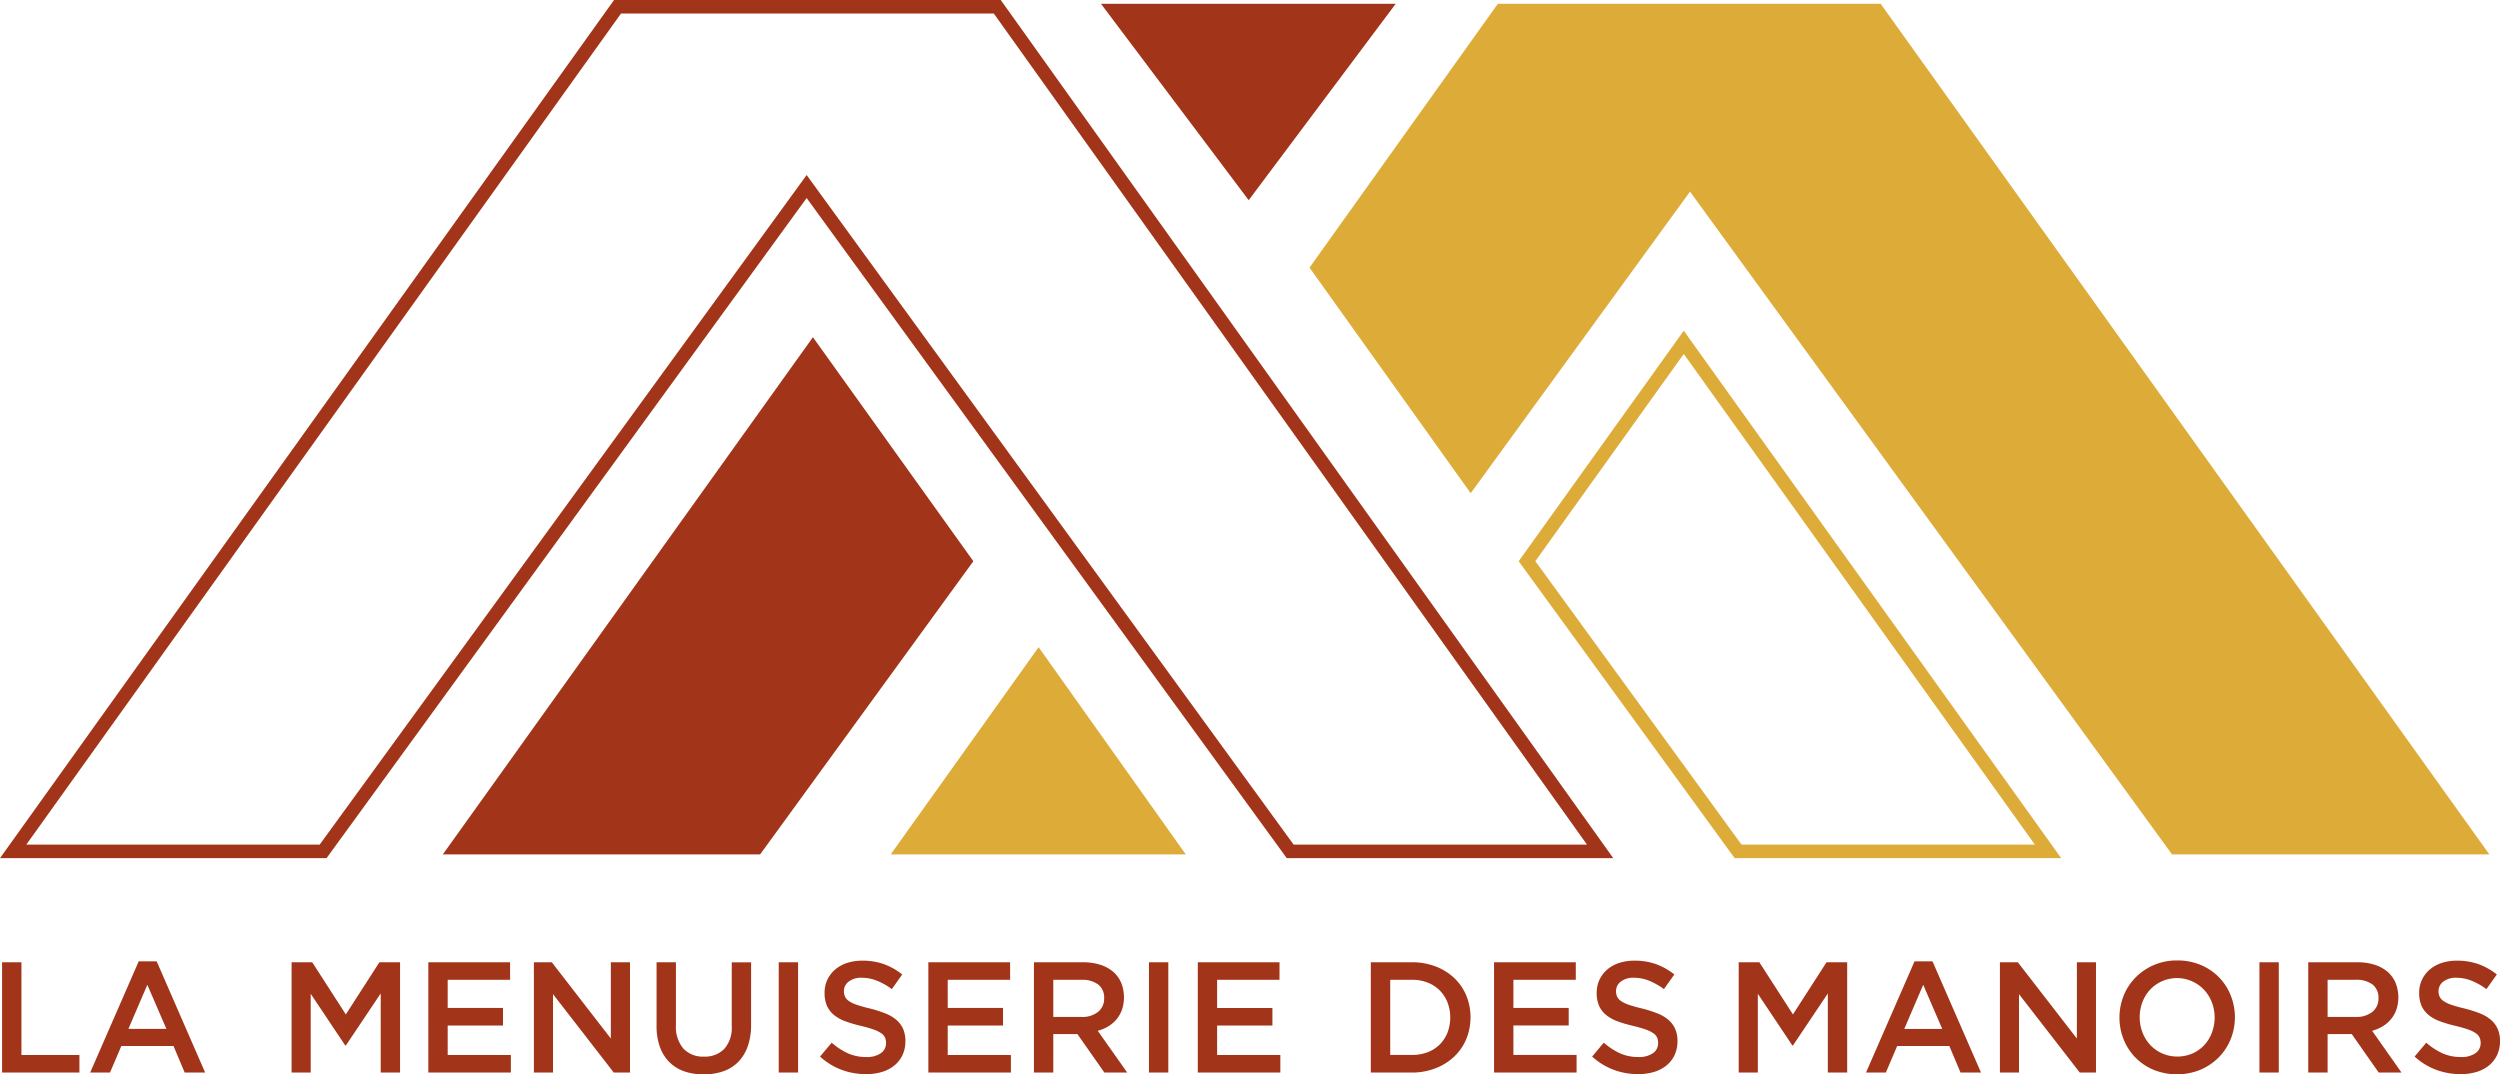
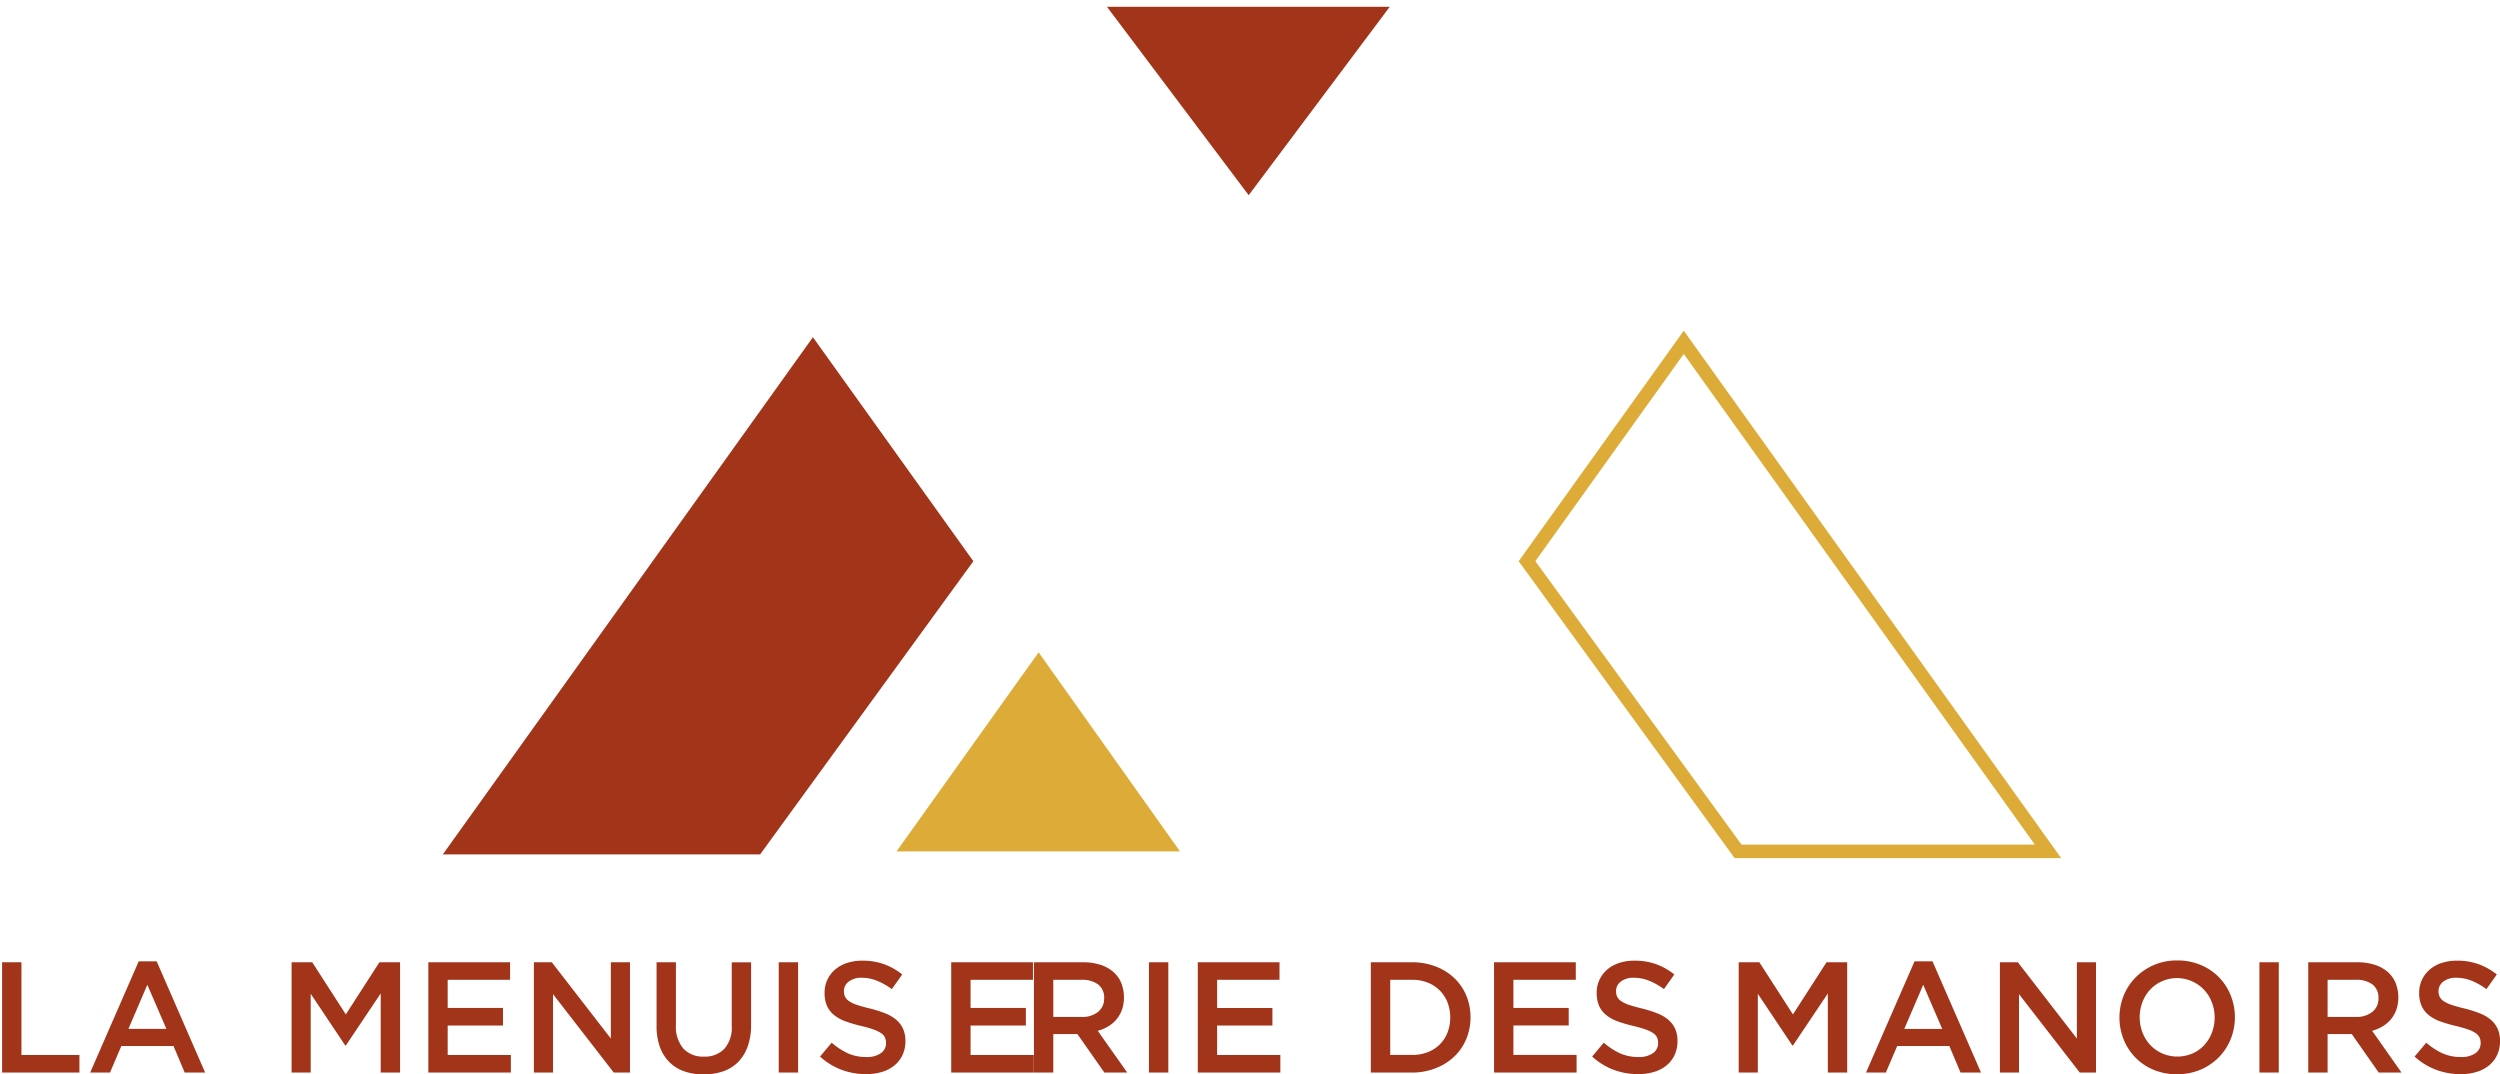
<svg xmlns="http://www.w3.org/2000/svg" width="277.39" height="119.206" viewBox="0 0 277.39 119.206">
  <g id="Groupe_2021" data-name="Groupe 2021" transform="translate(0.232 0.75)">
-     <path id="Tracé_1161" data-name="Tracé 1161" d="M65.04,160.488H99.432l53.651-73.77,53.652,73.77h34.391L224.9,137.76,174.235,66.771H132.1Z" transform="translate(-63.813 -66.771)" fill="none" stroke="#a23419" stroke-width="1.5" />
    <path id="Tracé_1162" data-name="Tracé 1162" d="M214.59,143.59H180.2l-23.42-32.2,17.393-24.283Z" transform="translate(12.419 -49.873)" fill="none" stroke="#ddab37" stroke-width="1.5" />
-     <path id="Tracé_1163" data-name="Tracé 1163" d="M273.676,160.488H239.285l-53.652-73.77L161.3,120.179,143.822,95.715l20.659-28.944h42.131Z" transform="translate(1.653 -66.771)" fill="#ddab37" />
-     <path id="Tracé_1164" data-name="Tracé 1164" d="M273.676,160.488H239.285l-53.652-73.77L161.3,120.179,143.822,95.715l20.659-28.944h42.131Z" transform="translate(1.653 -66.771)" fill="#ddab37" stroke="#ddab37" stroke-width="0.663" />
    <path id="Tracé_1165" data-name="Tracé 1165" d="M150.023,127.978H118.572l15.765-22.085Z" transform="translate(-19.329 -34.261)" fill="#ddab37" />
-     <path id="Tracé_1166" data-name="Tracé 1166" d="M150.023,127.978H118.572l15.765-22.085Z" transform="translate(-19.329 -34.261)" fill="none" stroke="#ddab37" stroke-width="0.663" />
    <path id="Tracé_1167" data-name="Tracé 1167" d="M91.431,143.591h34.391l23.42-32.2L131.85,87.107Z" transform="translate(-41.883 -49.872)" fill="#a23419" />
    <path id="Tracé_1168" data-name="Tracé 1168" d="M91.431,143.591h34.391l23.42-32.2L131.85,87.107Z" transform="translate(-41.883 -49.872)" fill="none" stroke="#a23419" stroke-width="0.663" />
    <path id="Tracé_1169" data-name="Tracé 1169" d="M162.7,66.772H131.324l15.726,20.906Z" transform="translate(-8.732 -66.77)" fill="#a23419" />
-     <path id="Tracé_1170" data-name="Tracé 1170" d="M162.7,66.772H131.324l15.726,20.906Z" transform="translate(-8.732 -66.77)" fill="none" stroke="#a23419" stroke-width="0.663" />
-     <path id="Tracé_1171" data-name="Tracé 1171" d="M334.832,128.588a1.279,1.279,0,0,0,.445.489,3.508,3.508,0,0,0,.888.419c.379.128.857.264,1.439.4a13.628,13.628,0,0,1,1.7.542,4.276,4.276,0,0,1,1.23.727,2.851,2.851,0,0,1,.74,1,3.246,3.246,0,0,1,.254,1.338,3.591,3.591,0,0,1-.324,1.558,3.3,3.3,0,0,1-.9,1.154,3.973,3.973,0,0,1-1.381.718,6.048,6.048,0,0,1-1.765.245,7.754,7.754,0,0,1-2.71-.48,7.375,7.375,0,0,1-2.395-1.472l1.295-1.538a7.521,7.521,0,0,0,1.8,1.181,4.977,4.977,0,0,0,2.064.41,2.668,2.668,0,0,0,1.582-.419,1.329,1.329,0,0,0,.586-1.137,1.493,1.493,0,0,0-.114-.6,1.2,1.2,0,0,0-.419-.482,3.52,3.52,0,0,0-.837-.412c-.355-.126-.817-.262-1.386-.4a14.718,14.718,0,0,1-1.736-.507,4.428,4.428,0,0,1-1.273-.7,2.781,2.781,0,0,1-.784-1.014,3.484,3.484,0,0,1-.271-1.452,3.326,3.326,0,0,1,.315-1.461,3.409,3.409,0,0,1,.864-1.128,3.861,3.861,0,0,1,1.318-.727,5.356,5.356,0,0,1,1.679-.253,7.058,7.058,0,0,1,2.42.39,7.277,7.277,0,0,1,2.02,1.141l-1.155,1.626a7.481,7.481,0,0,0-1.659-.936,4.5,4.5,0,0,0-1.661-.324,2.26,2.26,0,0,0-1.468.428,1.3,1.3,0,0,0-.526,1.042,1.475,1.475,0,0,0,.123.63m-7.454-1.359a2.97,2.97,0,0,0-1.864-.516H322.4v4.12h3.136a2.782,2.782,0,0,0,1.827-.56,1.851,1.851,0,0,0,.679-1.509,1.83,1.83,0,0,0-.661-1.534m.687,9.772-2.99-4.27H322.4V137h-2.148V124.765H325.7a6.194,6.194,0,0,1,1.9.271,4.138,4.138,0,0,1,1.432.769,3.319,3.319,0,0,1,.9,1.223,4.345,4.345,0,0,1,.1,2.988,3.535,3.535,0,0,1-.6,1.066,3.612,3.612,0,0,1-.915.786,4.5,4.5,0,0,1-1.179.5L330.6,137Zm-11.085,0h-2.148V124.765h2.148Zm-7.425-7.785a4.279,4.279,0,0,0-.859-1.386,4.093,4.093,0,0,0-1.326-.943,4.1,4.1,0,0,0-4.665.916,4.263,4.263,0,0,0-.851,1.379,4.766,4.766,0,0,0,0,3.369,4.308,4.308,0,0,0,.859,1.388,4.108,4.108,0,0,0,1.326.941,4.261,4.261,0,0,0,3.36.009,3.968,3.968,0,0,0,1.307-.925,4.261,4.261,0,0,0,.85-1.379,4.766,4.766,0,0,0,0-3.369m2.082,4.094a6.159,6.159,0,0,1-1.329,2.016,6.4,6.4,0,0,1-2.031,1.37,6.936,6.936,0,0,1-5.18.007,6.066,6.066,0,0,1-3.325-3.358,6.554,6.554,0,0,1,0-4.887,6.116,6.116,0,0,1,1.329-2.016,6.383,6.383,0,0,1,4.621-1.877,6.534,6.534,0,0,1,2.589.5,6.051,6.051,0,0,1,3.325,3.358,6.538,6.538,0,0,1,0,4.889m-17.057-8.545H296.7V137h-1.8l-6.742-8.7V137H286.04V124.765h1.99l6.549,8.461Zm-17.054,2.5-2.1,4.894h4.211ZM283.942,137h-2.272l-1.241-2.946h-5.786L273.384,137h-2.2l5.383-12.337h1.994Zm-20.862-3.006h-.07l-3.83-5.735V137h-2.122V124.765h2.291l3.728,5.786,3.726-5.786h2.292V137h-2.148v-8.776Zm-19.511-5.407a1.31,1.31,0,0,0,.445.489,3.492,3.492,0,0,0,.89.419c.377.128.857.264,1.437.4a13.759,13.759,0,0,1,1.7.542,4.29,4.29,0,0,1,1.229.727,2.856,2.856,0,0,1,.742,1,3.275,3.275,0,0,1,.253,1.338,3.618,3.618,0,0,1-.322,1.558,3.31,3.31,0,0,1-.9,1.154,3.964,3.964,0,0,1-1.379.718,6.061,6.061,0,0,1-1.767.245,7.751,7.751,0,0,1-2.708-.48,7.375,7.375,0,0,1-2.395-1.472l1.293-1.538a7.531,7.531,0,0,0,1.8,1.181,4.962,4.962,0,0,0,2.062.41,2.661,2.661,0,0,0,1.582-.419,1.329,1.329,0,0,0,.586-1.137,1.494,1.494,0,0,0-.113-.6,1.183,1.183,0,0,0-.417-.482,3.573,3.573,0,0,0-.839-.412c-.353-.126-.817-.262-1.384-.4a14.623,14.623,0,0,1-1.736-.507,4.4,4.4,0,0,1-1.273-.7,2.787,2.787,0,0,1-.785-1.014,3.514,3.514,0,0,1-.269-1.452,3.351,3.351,0,0,1,.313-1.461,3.434,3.434,0,0,1,.864-1.128,3.87,3.87,0,0,1,1.32-.727,5.342,5.342,0,0,1,1.677-.253,7.059,7.059,0,0,1,2.42.39,7.25,7.25,0,0,1,2.02,1.141l-1.153,1.626a7.53,7.53,0,0,0-1.661-.936,4.5,4.5,0,0,0-1.661-.324,2.26,2.26,0,0,0-1.468.428,1.3,1.3,0,0,0-.524,1.042,1.5,1.5,0,0,0,.121.63m-4.587-1.875h-6.923v3.122h6.136v1.948h-6.136v3.27h7.011V137h-9.159V124.765h9.071Zm-14.23,2.514a3.994,3.994,0,0,0-.859-1.322,3.831,3.831,0,0,0-1.338-.877,4.662,4.662,0,0,0-1.75-.315h-2.413v8.34H220.8a4.811,4.811,0,0,0,1.75-.306,3.817,3.817,0,0,0,1.338-.859,3.889,3.889,0,0,0,.859-1.315,4.733,4.733,0,0,0,0-3.347m2.082,4.059a5.675,5.675,0,0,1-1.337,1.95,6.306,6.306,0,0,1-2.064,1.293A7.1,7.1,0,0,1,220.8,137h-4.561V124.765H220.8a7.211,7.211,0,0,1,2.629.463,6.23,6.23,0,0,1,2.064,1.285,5.7,5.7,0,0,1,1.337,1.939,6.419,6.419,0,0,1,0,4.834m-20.725-6.573h-6.921v3.122h6.136v1.948h-6.136v3.27H206.2V137H197.04V124.765h9.069ZM193.769,137h-2.148V124.765h2.148Zm-7.782-9.772a2.964,2.964,0,0,0-1.862-.516h-3.118v4.12h3.135a2.784,2.784,0,0,0,1.829-.56,1.857,1.857,0,0,0,.679-1.509,1.826,1.826,0,0,0-.663-1.534m.688,9.772-2.992-4.27h-2.677V137H178.86V124.765h5.449a6.173,6.173,0,0,1,1.893.271,4.121,4.121,0,0,1,1.432.769,3.322,3.322,0,0,1,.9,1.223,4.372,4.372,0,0,1,.1,2.988,3.536,3.536,0,0,1-.6,1.066,3.619,3.619,0,0,1-.917.786,4.486,4.486,0,0,1-1.177.5L189.21,137Zm-10.459-10.288h-6.923v3.122h6.136v1.948h-6.136v3.27h7.011V137h-9.159V124.765h9.071ZM157.9,128.588a1.309,1.309,0,0,0,.445.489,3.554,3.554,0,0,0,.89.419c.377.128.857.264,1.439.4a13.722,13.722,0,0,1,1.7.542,4.241,4.241,0,0,1,1.229.727,2.856,2.856,0,0,1,.742,1,3.275,3.275,0,0,1,.253,1.338,3.618,3.618,0,0,1-.322,1.558,3.326,3.326,0,0,1-.9,1.154,3.972,3.972,0,0,1-1.381.718,6.049,6.049,0,0,1-1.765.245,7.754,7.754,0,0,1-2.71-.48,7.375,7.375,0,0,1-2.395-1.472l1.293-1.538a7.568,7.568,0,0,0,1.8,1.181,4.969,4.969,0,0,0,2.062.41,2.661,2.661,0,0,0,1.582-.419,1.329,1.329,0,0,0,.586-1.137,1.462,1.462,0,0,0-.114-.6,1.183,1.183,0,0,0-.417-.482,3.557,3.557,0,0,0-.837-.412c-.355-.126-.817-.262-1.386-.4a14.619,14.619,0,0,1-1.736-.507,4.4,4.4,0,0,1-1.273-.7,2.807,2.807,0,0,1-.786-1.014,3.515,3.515,0,0,1-.269-1.452,3.352,3.352,0,0,1,.313-1.461,3.434,3.434,0,0,1,.864-1.128,3.887,3.887,0,0,1,1.32-.727,5.343,5.343,0,0,1,1.677-.253,7.077,7.077,0,0,1,2.422.39,7.267,7.267,0,0,1,2.018,1.141l-1.153,1.626a7.531,7.531,0,0,0-1.661-.936,4.489,4.489,0,0,0-1.661-.324,2.26,2.26,0,0,0-1.468.428,1.3,1.3,0,0,0-.524,1.042,1.5,1.5,0,0,0,.121.63M152.691,137h-2.148V124.765h2.148Zm-5.216-5.293a6.977,6.977,0,0,1-.377,2.4,4.7,4.7,0,0,1-1.058,1.723,4.276,4.276,0,0,1-1.655,1.033,6.568,6.568,0,0,1-2.181.341,6.433,6.433,0,0,1-2.153-.341,4.328,4.328,0,0,1-1.646-1.024,4.574,4.574,0,0,1-1.051-1.688,6.779,6.779,0,0,1-.366-2.334v-7.049h2.148v6.963a3.71,3.71,0,0,0,.824,2.607,2.949,2.949,0,0,0,2.28.894,2.986,2.986,0,0,0,2.263-.859,3.545,3.545,0,0,0,.826-2.554v-7.051h2.148Zm-15.558-6.943h2.122V137h-1.8l-6.742-8.7V137h-2.122V124.765h1.99l6.549,8.461Zm-11.182,1.948h-6.923v3.122h6.136v1.948h-6.136v3.27h7.009V137h-9.157V124.765h9.071Zm-18.22,7.282h-.07l-3.832-5.735V137H96.491V124.765h2.292l3.726,5.786,3.726-5.786h2.292V137H106.38v-8.776Zm-22.029-6.733-2.1,4.894H82.6ZM86.9,137H84.63l-1.241-2.946H77.6L76.345,137h-2.2l5.383-12.337h1.994ZM64.37,124.765h2.148v10.288H72.95V137H64.37Z" transform="translate(-64.37 -18.745)" fill="#a23419" />
+     <path id="Tracé_1171" data-name="Tracé 1171" d="M334.832,128.588a1.279,1.279,0,0,0,.445.489,3.508,3.508,0,0,0,.888.419c.379.128.857.264,1.439.4a13.628,13.628,0,0,1,1.7.542,4.276,4.276,0,0,1,1.23.727,2.851,2.851,0,0,1,.74,1,3.246,3.246,0,0,1,.254,1.338,3.591,3.591,0,0,1-.324,1.558,3.3,3.3,0,0,1-.9,1.154,3.973,3.973,0,0,1-1.381.718,6.048,6.048,0,0,1-1.765.245,7.754,7.754,0,0,1-2.71-.48,7.375,7.375,0,0,1-2.395-1.472l1.295-1.538a7.521,7.521,0,0,0,1.8,1.181,4.977,4.977,0,0,0,2.064.41,2.668,2.668,0,0,0,1.582-.419,1.329,1.329,0,0,0,.586-1.137,1.493,1.493,0,0,0-.114-.6,1.2,1.2,0,0,0-.419-.482,3.52,3.52,0,0,0-.837-.412c-.355-.126-.817-.262-1.386-.4a14.718,14.718,0,0,1-1.736-.507,4.428,4.428,0,0,1-1.273-.7,2.781,2.781,0,0,1-.784-1.014,3.484,3.484,0,0,1-.271-1.452,3.326,3.326,0,0,1,.315-1.461,3.409,3.409,0,0,1,.864-1.128,3.861,3.861,0,0,1,1.318-.727,5.356,5.356,0,0,1,1.679-.253,7.058,7.058,0,0,1,2.42.39,7.277,7.277,0,0,1,2.02,1.141l-1.155,1.626a7.481,7.481,0,0,0-1.659-.936,4.5,4.5,0,0,0-1.661-.324,2.26,2.26,0,0,0-1.468.428,1.3,1.3,0,0,0-.526,1.042,1.475,1.475,0,0,0,.123.63m-7.454-1.359a2.97,2.97,0,0,0-1.864-.516H322.4v4.12h3.136a2.782,2.782,0,0,0,1.827-.56,1.851,1.851,0,0,0,.679-1.509,1.83,1.83,0,0,0-.661-1.534m.687,9.772-2.99-4.27H322.4V137h-2.148V124.765H325.7a6.194,6.194,0,0,1,1.9.271,4.138,4.138,0,0,1,1.432.769,3.319,3.319,0,0,1,.9,1.223,4.345,4.345,0,0,1,.1,2.988,3.535,3.535,0,0,1-.6,1.066,3.612,3.612,0,0,1-.915.786,4.5,4.5,0,0,1-1.179.5L330.6,137Zm-11.085,0h-2.148V124.765h2.148Zm-7.425-7.785a4.279,4.279,0,0,0-.859-1.386,4.093,4.093,0,0,0-1.326-.943,4.1,4.1,0,0,0-4.665.916,4.263,4.263,0,0,0-.851,1.379,4.766,4.766,0,0,0,0,3.369,4.308,4.308,0,0,0,.859,1.388,4.108,4.108,0,0,0,1.326.941,4.261,4.261,0,0,0,3.36.009,3.968,3.968,0,0,0,1.307-.925,4.261,4.261,0,0,0,.85-1.379,4.766,4.766,0,0,0,0-3.369m2.082,4.094a6.159,6.159,0,0,1-1.329,2.016,6.4,6.4,0,0,1-2.031,1.37,6.936,6.936,0,0,1-5.18.007,6.066,6.066,0,0,1-3.325-3.358,6.554,6.554,0,0,1,0-4.887,6.116,6.116,0,0,1,1.329-2.016,6.383,6.383,0,0,1,4.621-1.877,6.534,6.534,0,0,1,2.589.5,6.051,6.051,0,0,1,3.325,3.358,6.538,6.538,0,0,1,0,4.889m-17.057-8.545H296.7V137h-1.8l-6.742-8.7V137H286.04V124.765h1.99l6.549,8.461Zm-17.054,2.5-2.1,4.894h4.211ZM283.942,137h-2.272l-1.241-2.946h-5.786L273.384,137h-2.2l5.383-12.337h1.994Zm-20.862-3.006h-.07l-3.83-5.735V137h-2.122V124.765h2.291l3.728,5.786,3.726-5.786h2.292V137h-2.148v-8.776Zm-19.511-5.407a1.31,1.31,0,0,0,.445.489,3.492,3.492,0,0,0,.89.419c.377.128.857.264,1.437.4a13.759,13.759,0,0,1,1.7.542,4.29,4.29,0,0,1,1.229.727,2.856,2.856,0,0,1,.742,1,3.275,3.275,0,0,1,.253,1.338,3.618,3.618,0,0,1-.322,1.558,3.31,3.31,0,0,1-.9,1.154,3.964,3.964,0,0,1-1.379.718,6.061,6.061,0,0,1-1.767.245,7.751,7.751,0,0,1-2.708-.48,7.375,7.375,0,0,1-2.395-1.472l1.293-1.538a7.531,7.531,0,0,0,1.8,1.181,4.962,4.962,0,0,0,2.062.41,2.661,2.661,0,0,0,1.582-.419,1.329,1.329,0,0,0,.586-1.137,1.494,1.494,0,0,0-.113-.6,1.183,1.183,0,0,0-.417-.482,3.573,3.573,0,0,0-.839-.412c-.353-.126-.817-.262-1.384-.4a14.623,14.623,0,0,1-1.736-.507,4.4,4.4,0,0,1-1.273-.7,2.787,2.787,0,0,1-.785-1.014,3.514,3.514,0,0,1-.269-1.452,3.351,3.351,0,0,1,.313-1.461,3.434,3.434,0,0,1,.864-1.128,3.87,3.87,0,0,1,1.32-.727,5.342,5.342,0,0,1,1.677-.253,7.059,7.059,0,0,1,2.42.39,7.25,7.25,0,0,1,2.02,1.141l-1.153,1.626a7.53,7.53,0,0,0-1.661-.936,4.5,4.5,0,0,0-1.661-.324,2.26,2.26,0,0,0-1.468.428,1.3,1.3,0,0,0-.524,1.042,1.5,1.5,0,0,0,.121.63m-4.587-1.875h-6.923v3.122h6.136v1.948h-6.136v3.27h7.011V137h-9.159V124.765h9.071Zm-14.23,2.514a3.994,3.994,0,0,0-.859-1.322,3.831,3.831,0,0,0-1.338-.877,4.662,4.662,0,0,0-1.75-.315h-2.413v8.34H220.8a4.811,4.811,0,0,0,1.75-.306,3.817,3.817,0,0,0,1.338-.859,3.889,3.889,0,0,0,.859-1.315,4.733,4.733,0,0,0,0-3.347m2.082,4.059a5.675,5.675,0,0,1-1.337,1.95,6.306,6.306,0,0,1-2.064,1.293A7.1,7.1,0,0,1,220.8,137h-4.561V124.765H220.8a7.211,7.211,0,0,1,2.629.463,6.23,6.23,0,0,1,2.064,1.285,5.7,5.7,0,0,1,1.337,1.939,6.419,6.419,0,0,1,0,4.834m-20.725-6.573h-6.921v3.122h6.136v1.948h-6.136v3.27H206.2V137H197.04V124.765h9.069ZM193.769,137h-2.148V124.765h2.148Zm-7.782-9.772a2.964,2.964,0,0,0-1.862-.516h-3.118v4.12h3.135a2.784,2.784,0,0,0,1.829-.56,1.857,1.857,0,0,0,.679-1.509,1.826,1.826,0,0,0-.663-1.534m.688,9.772-2.992-4.27h-2.677V137H178.86V124.765h5.449a6.173,6.173,0,0,1,1.893.271,4.121,4.121,0,0,1,1.432.769,3.322,3.322,0,0,1,.9,1.223,4.372,4.372,0,0,1,.1,2.988,3.536,3.536,0,0,1-.6,1.066,3.619,3.619,0,0,1-.917.786,4.486,4.486,0,0,1-1.177.5L189.21,137m-10.459-10.288h-6.923v3.122h6.136v1.948h-6.136v3.27h7.011V137h-9.159V124.765h9.071ZM157.9,128.588a1.309,1.309,0,0,0,.445.489,3.554,3.554,0,0,0,.89.419c.377.128.857.264,1.439.4a13.722,13.722,0,0,1,1.7.542,4.241,4.241,0,0,1,1.229.727,2.856,2.856,0,0,1,.742,1,3.275,3.275,0,0,1,.253,1.338,3.618,3.618,0,0,1-.322,1.558,3.326,3.326,0,0,1-.9,1.154,3.972,3.972,0,0,1-1.381.718,6.049,6.049,0,0,1-1.765.245,7.754,7.754,0,0,1-2.71-.48,7.375,7.375,0,0,1-2.395-1.472l1.293-1.538a7.568,7.568,0,0,0,1.8,1.181,4.969,4.969,0,0,0,2.062.41,2.661,2.661,0,0,0,1.582-.419,1.329,1.329,0,0,0,.586-1.137,1.462,1.462,0,0,0-.114-.6,1.183,1.183,0,0,0-.417-.482,3.557,3.557,0,0,0-.837-.412c-.355-.126-.817-.262-1.386-.4a14.619,14.619,0,0,1-1.736-.507,4.4,4.4,0,0,1-1.273-.7,2.807,2.807,0,0,1-.786-1.014,3.515,3.515,0,0,1-.269-1.452,3.352,3.352,0,0,1,.313-1.461,3.434,3.434,0,0,1,.864-1.128,3.887,3.887,0,0,1,1.32-.727,5.343,5.343,0,0,1,1.677-.253,7.077,7.077,0,0,1,2.422.39,7.267,7.267,0,0,1,2.018,1.141l-1.153,1.626a7.531,7.531,0,0,0-1.661-.936,4.489,4.489,0,0,0-1.661-.324,2.26,2.26,0,0,0-1.468.428,1.3,1.3,0,0,0-.524,1.042,1.5,1.5,0,0,0,.121.63M152.691,137h-2.148V124.765h2.148Zm-5.216-5.293a6.977,6.977,0,0,1-.377,2.4,4.7,4.7,0,0,1-1.058,1.723,4.276,4.276,0,0,1-1.655,1.033,6.568,6.568,0,0,1-2.181.341,6.433,6.433,0,0,1-2.153-.341,4.328,4.328,0,0,1-1.646-1.024,4.574,4.574,0,0,1-1.051-1.688,6.779,6.779,0,0,1-.366-2.334v-7.049h2.148v6.963a3.71,3.71,0,0,0,.824,2.607,2.949,2.949,0,0,0,2.28.894,2.986,2.986,0,0,0,2.263-.859,3.545,3.545,0,0,0,.826-2.554v-7.051h2.148Zm-15.558-6.943h2.122V137h-1.8l-6.742-8.7V137h-2.122V124.765h1.99l6.549,8.461Zm-11.182,1.948h-6.923v3.122h6.136v1.948h-6.136v3.27h7.009V137h-9.157V124.765h9.071Zm-18.22,7.282h-.07l-3.832-5.735V137H96.491V124.765h2.292l3.726,5.786,3.726-5.786h2.292V137H106.38v-8.776Zm-22.029-6.733-2.1,4.894H82.6ZM86.9,137H84.63l-1.241-2.946H77.6L76.345,137h-2.2l5.383-12.337h1.994ZM64.37,124.765h2.148v10.288H72.95V137H64.37Z" transform="translate(-64.37 -18.745)" fill="#a23419" />
  </g>
</svg>